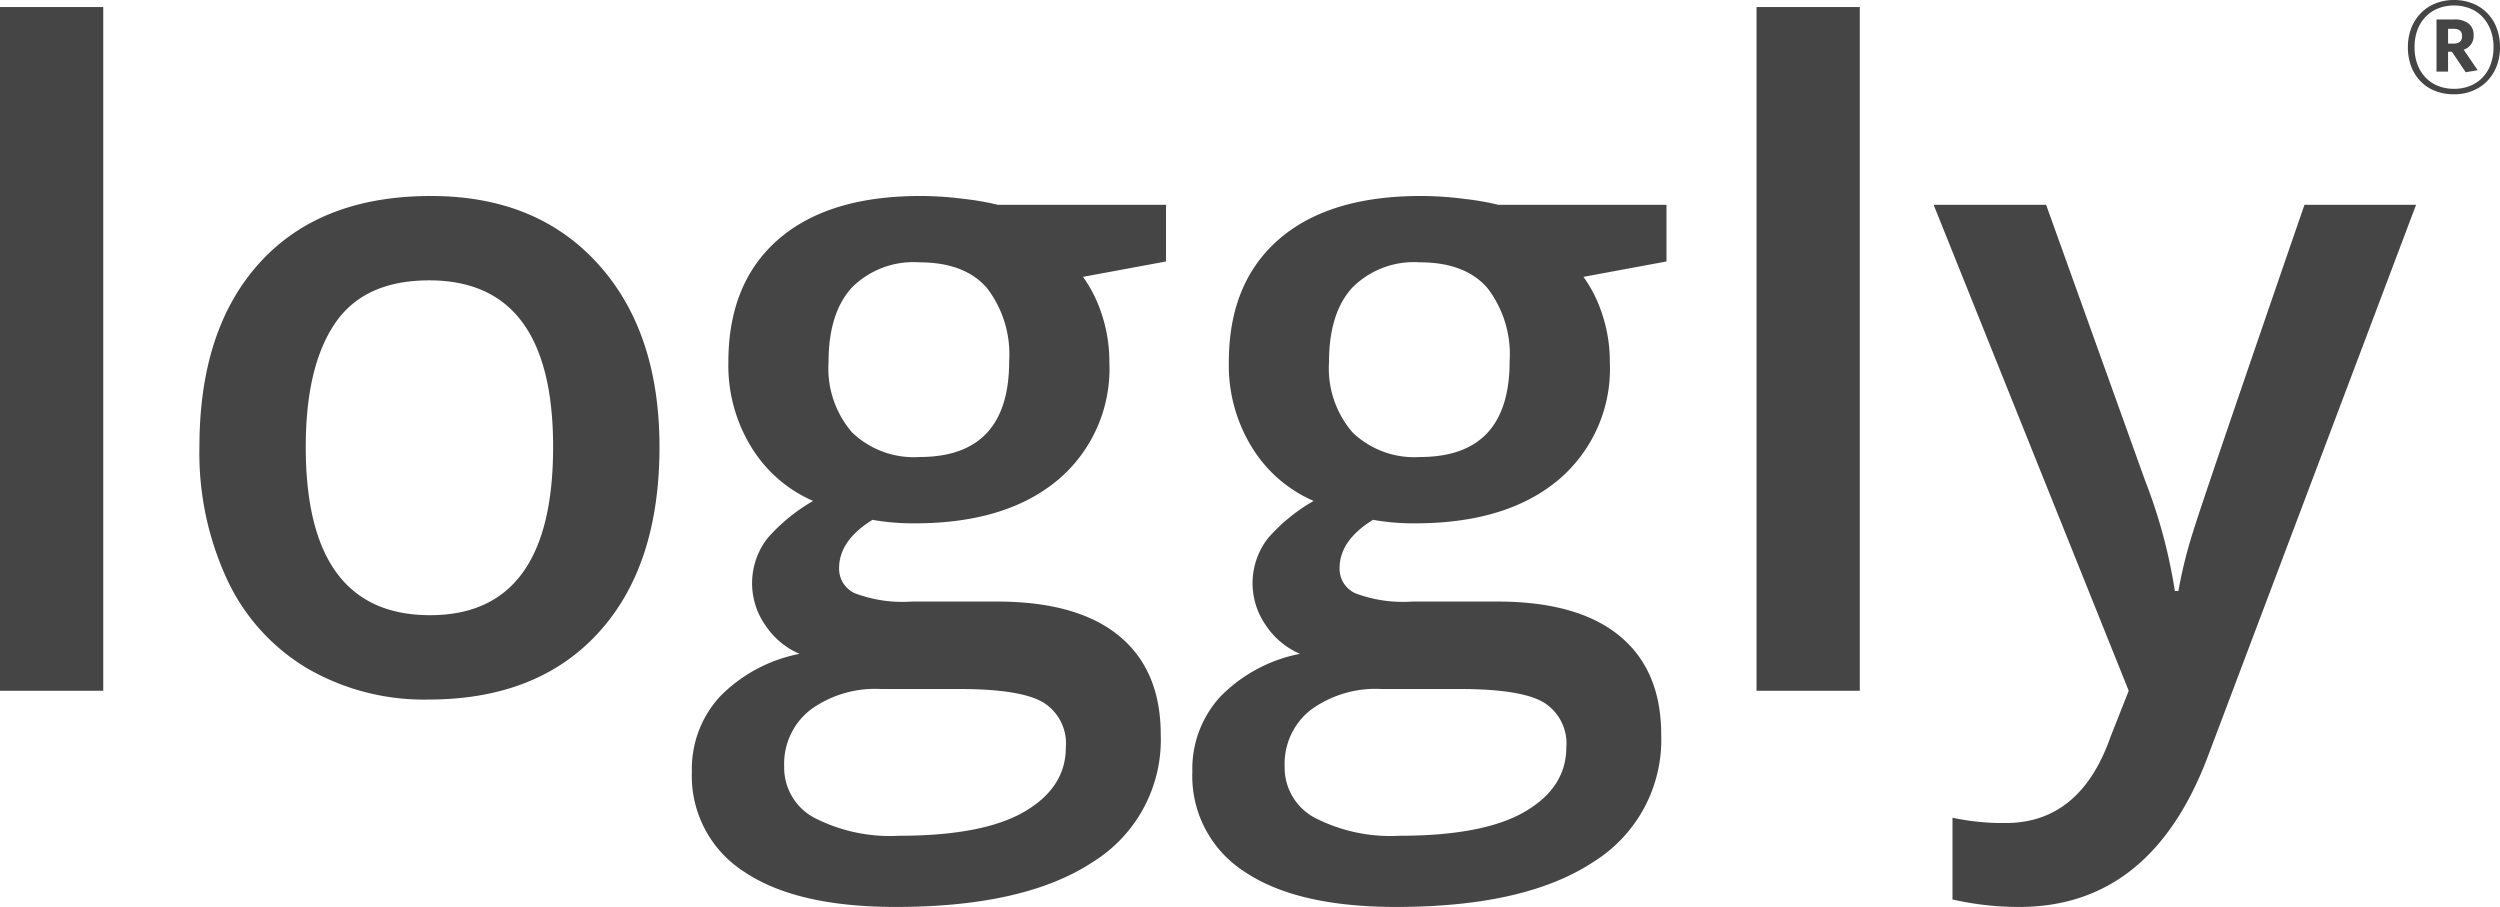
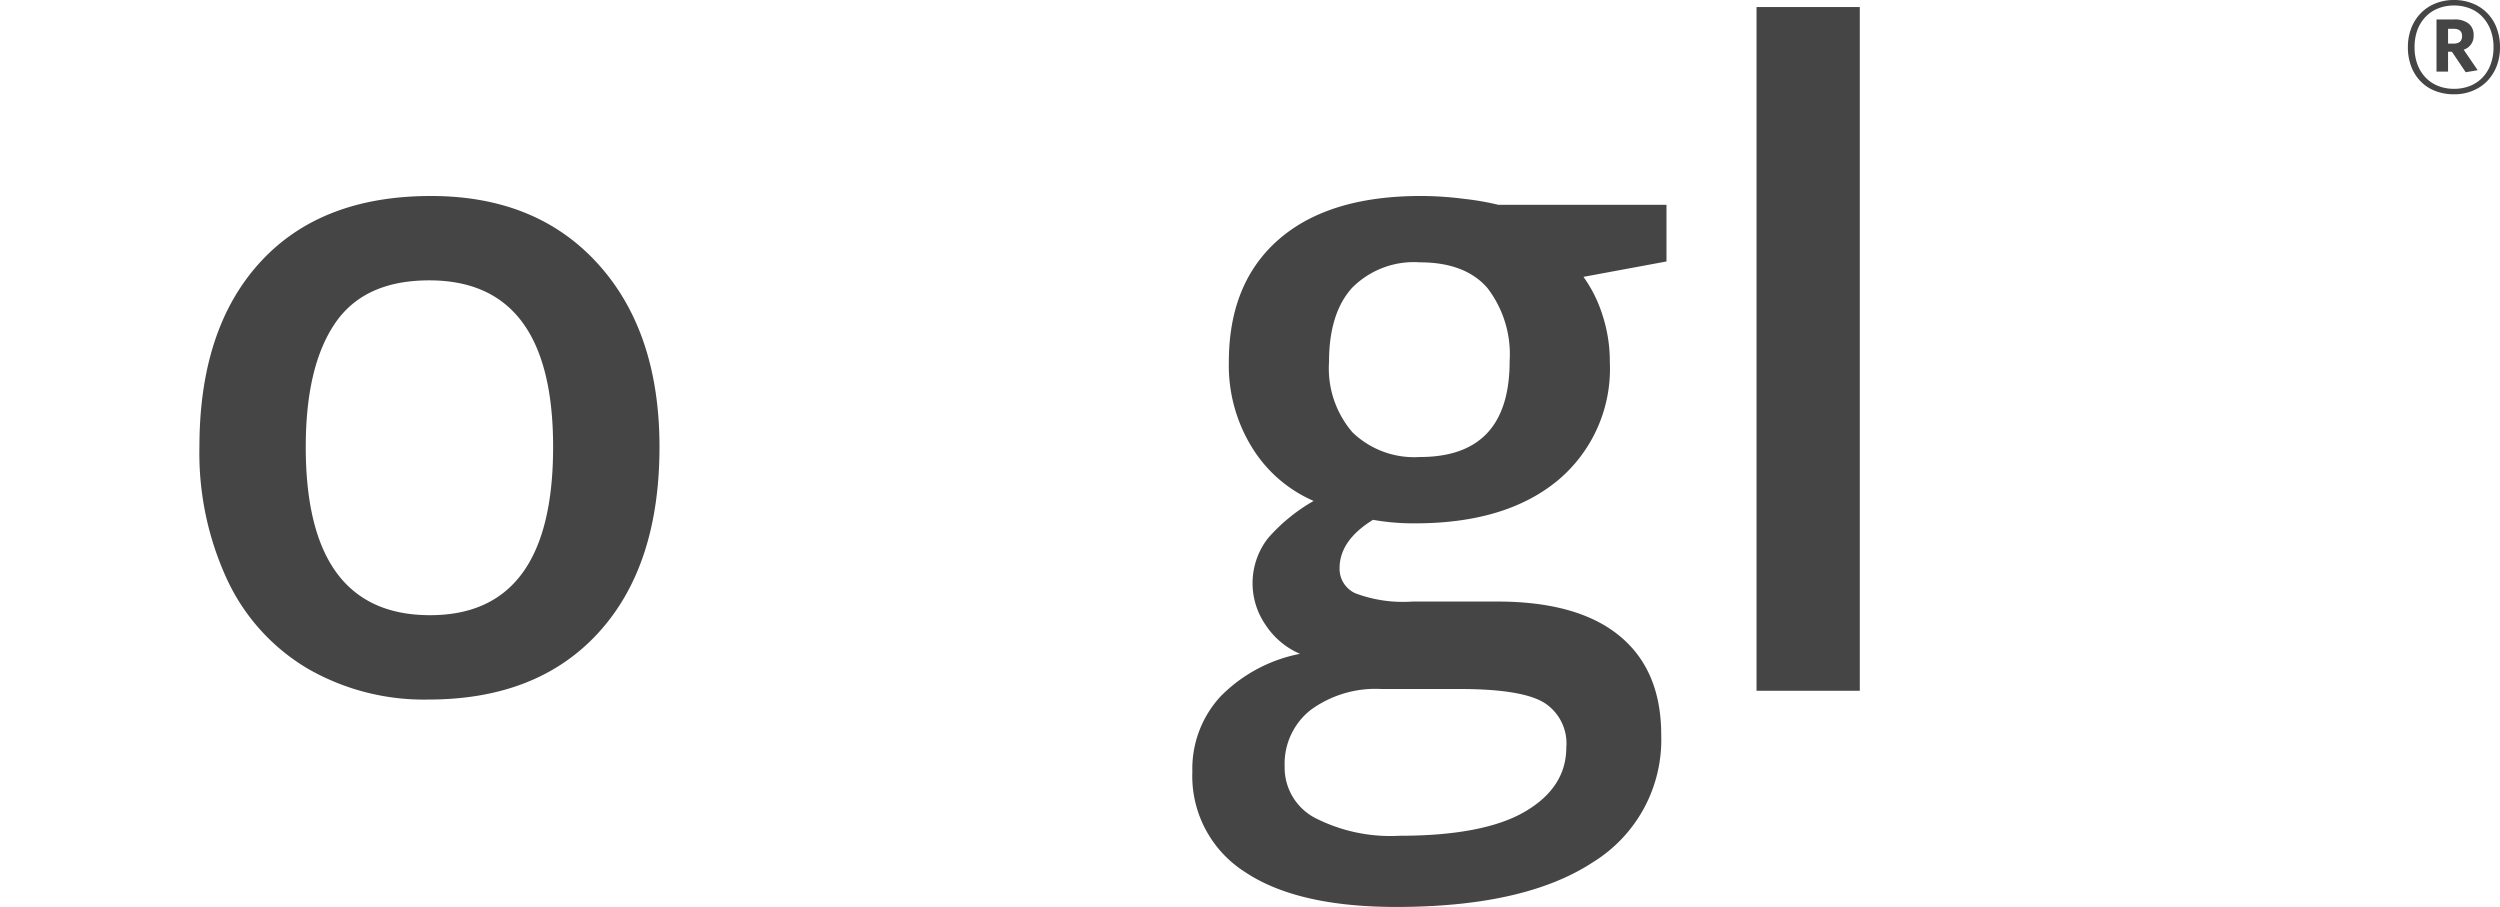
<svg xmlns="http://www.w3.org/2000/svg" id="Layer_1" data-name="Layer 1" viewBox="0 0 220.438 79.97">
  <defs>
    <style>.cls-1{fill:#454545;}</style>
  </defs>
  <title>sw_property</title>
-   <path class="cls-1" d="M9.104,60.908H0V.621H9.104Z" />
  <path class="cls-1" d="M58.151,39.405q0,10.5-5.387,16.389-5.386,5.889-14.996,5.889A20.526,20.526,0,0,1,27.156,58.971,17.891,17.891,0,0,1,20.064,51.183a26.524,26.524,0,0,1-2.48-11.778q0-10.422,5.347-16.273t15.073-5.85q9.299,0,14.723,5.987Q58.147,29.252,58.151,39.405Zm-31.191,0q0,14.839,10.963,14.839,10.849,0,10.848-14.839,0-14.684-10.923-14.684-5.739,0-8.311,3.797Q26.959,32.314,26.961,39.405Z" />
-   <path class="cls-1" d="M102.814,18.056V23.055l-7.321,1.356a11.895,11.895,0,0,1,1.665,3.332,13.147,13.147,0,0,1,.66,4.184A12.822,12.822,0,0,1,93.243,42.349q-4.572,3.797-12.591,3.797a20.417,20.417,0,0,1-3.719-.31q-2.945,1.821-2.945,4.262a2.37,2.37,0,0,0,1.375,2.208,11.903,11.903,0,0,0,5.057.736h7.479q7.086,0,10.768,3.022,3.681,3.022,3.682,8.718a12.678,12.678,0,0,1-6.007,11.236q-6.005,3.952-17.358,3.952-8.756,0-13.365-3.1A10.02,10.02,0,0,1,61.007,68.037a9.403,9.403,0,0,1,2.5-6.644,13.4,13.4,0,0,1,6.994-3.74,6.825,6.825,0,0,1-3.002-2.5,6.466,6.466,0,0,1,.172-7.69,15.695,15.695,0,0,1,4.029-3.293,11.934,11.934,0,0,1-5.404-4.669A13.739,13.739,0,0,1,64.224,31.927q0-6.974,4.397-10.81,4.4-3.836,12.533-3.836a30.509,30.509,0,0,1,3.817.253,23.987,23.987,0,0,1,3.002.522ZM69.146,67.572a5.008,5.008,0,0,0,2.652,4.533,14.593,14.593,0,0,0,7.459,1.589q7.439,0,11.081-2.131t3.642-5.657a4.243,4.243,0,0,0-1.995-3.971q-1.997-1.184-7.422-1.182H77.67a9.684,9.684,0,0,0-6.219,1.84A6.032,6.032,0,0,0,69.146,67.572ZM73.058,31.927a8.629,8.629,0,0,0,2.072,6.199,7.842,7.842,0,0,0,5.949,2.17q7.904,0,7.904-8.446a9.593,9.593,0,0,0-1.957-6.452q-1.959-2.264-5.947-2.266a7.664,7.664,0,0,0-5.987,2.247Q73.057,27.626,73.058,31.927Z" />
  <path class="cls-1" d="M146.943,18.056V23.055l-7.321,1.356a11.895,11.895,0,0,1,1.665,3.332,13.147,13.147,0,0,1,.66,4.184,12.822,12.822,0,0,1-4.575,10.422q-4.572,3.797-12.591,3.797a20.417,20.417,0,0,1-3.719-.31q-2.945,1.821-2.945,4.262a2.37,2.37,0,0,0,1.375,2.208,11.903,11.903,0,0,0,5.057.736h7.479q7.086,0,10.768,3.022,3.681,3.022,3.682,8.718a12.678,12.678,0,0,1-6.007,11.236q-6.005,3.952-17.358,3.952-8.756,0-13.365-3.1a10.02,10.02,0,0,1-4.612-8.834,9.403,9.403,0,0,1,2.5-6.644,13.4,13.4,0,0,1,6.994-3.74,6.825,6.825,0,0,1-3.002-2.5,6.466,6.466,0,0,1,.172-7.69,15.695,15.695,0,0,1,4.029-3.293,11.934,11.934,0,0,1-5.404-4.669A13.739,13.739,0,0,1,108.353,31.927q0-6.974,4.397-10.81,4.4-3.836,12.533-3.836a30.509,30.509,0,0,1,3.817.253,23.987,23.987,0,0,1,3.002.522ZM113.275,67.572a5.008,5.008,0,0,0,2.652,4.533,14.593,14.593,0,0,0,7.459,1.589q7.439,0,11.081-2.131t3.642-5.657a4.243,4.243,0,0,0-1.995-3.971q-1.998-1.184-7.422-1.182h-6.894a9.684,9.684,0,0,0-6.219,1.84A6.032,6.032,0,0,0,113.275,67.572ZM117.187,31.927a8.629,8.629,0,0,0,2.072,6.199,7.842,7.842,0,0,0,5.949,2.17q7.904,0,7.904-8.446a9.593,9.593,0,0,0-1.957-6.452q-1.959-2.264-5.947-2.266a7.664,7.664,0,0,0-5.987,2.247Q117.185,27.626,117.187,31.927Z" />
  <path class="cls-1" d="M163.987,60.908h-9.104V.621h9.104Z" />
-   <path class="cls-1" d="M170.497,18.056h9.919l8.719,24.293a46.44,46.44,0,0,1,2.635,9.764h.31a40.269,40.269,0,0,1,1.277-5.173q.93-3.039,9.841-28.883h9.841L194.713,66.603Q189.711,79.97,178.05,79.97a26.218,26.218,0,0,1-5.889-.659V72.105a21.351,21.351,0,0,0,4.69.465q6.587,0,9.259-7.633l1.59-4.029Z" />
  <path class="cls-1" d="M220.438,4.169a4.548,4.548,0,0,1-.304,1.69,4.016,4.016,0,0,1-.84,1.305,3.788,3.788,0,0,1-1.28.847,4.231,4.231,0,0,1-1.635.304,4.503,4.503,0,0,1-1.647-.293,3.605,3.605,0,0,1-1.287-.843,3.755,3.755,0,0,1-.832-1.313,4.677,4.677,0,0,1-.297-1.698,4.621,4.621,0,0,1,.304-1.702,3.887,3.887,0,0,1,.843-1.313,3.722,3.722,0,0,1,1.287-.851A4.303,4.303,0,0,1,216.379,0a4.352,4.352,0,0,1,1.643.304,3.7,3.7,0,0,1,2.12,2.164A4.697,4.697,0,0,1,220.438,4.169Zm-.572,0a4.188,4.188,0,0,0-.279-1.577,3.536,3.536,0,0,0-.741-1.151,3.07,3.07,0,0,0-1.1-.715,3.82,3.82,0,0,0-1.368-.242,3.769,3.769,0,0,0-1.353.242,3.131,3.131,0,0,0-1.107.715,3.374,3.374,0,0,0-.744,1.151,4.343,4.343,0,0,0-.268,1.577,4.277,4.277,0,0,0,.268,1.555,3.39,3.39,0,0,0,.744,1.155,3.131,3.131,0,0,0,1.107.715,3.767,3.767,0,0,0,1.353.238,3.818,3.818,0,0,0,1.368-.238,3.131,3.131,0,0,0,1.107-.715,3.328,3.328,0,0,0,.741-1.155A4.2,4.2,0,0,0,219.866,4.169Zm-2.453,2.2-1.214-1.808h-.341V6.315h-1.019V1.716h1.573a1.964,1.964,0,0,1,1.254.359,1.252,1.252,0,0,1,.447,1.038,1.26,1.26,0,0,1-.876,1.269l1.232,1.808Zm-.319-3.187c0-.429-.253-.642-.752-.642h-.484V3.847h.466C216.837,3.847,217.094,3.627,217.094,3.183Z" />
</svg>